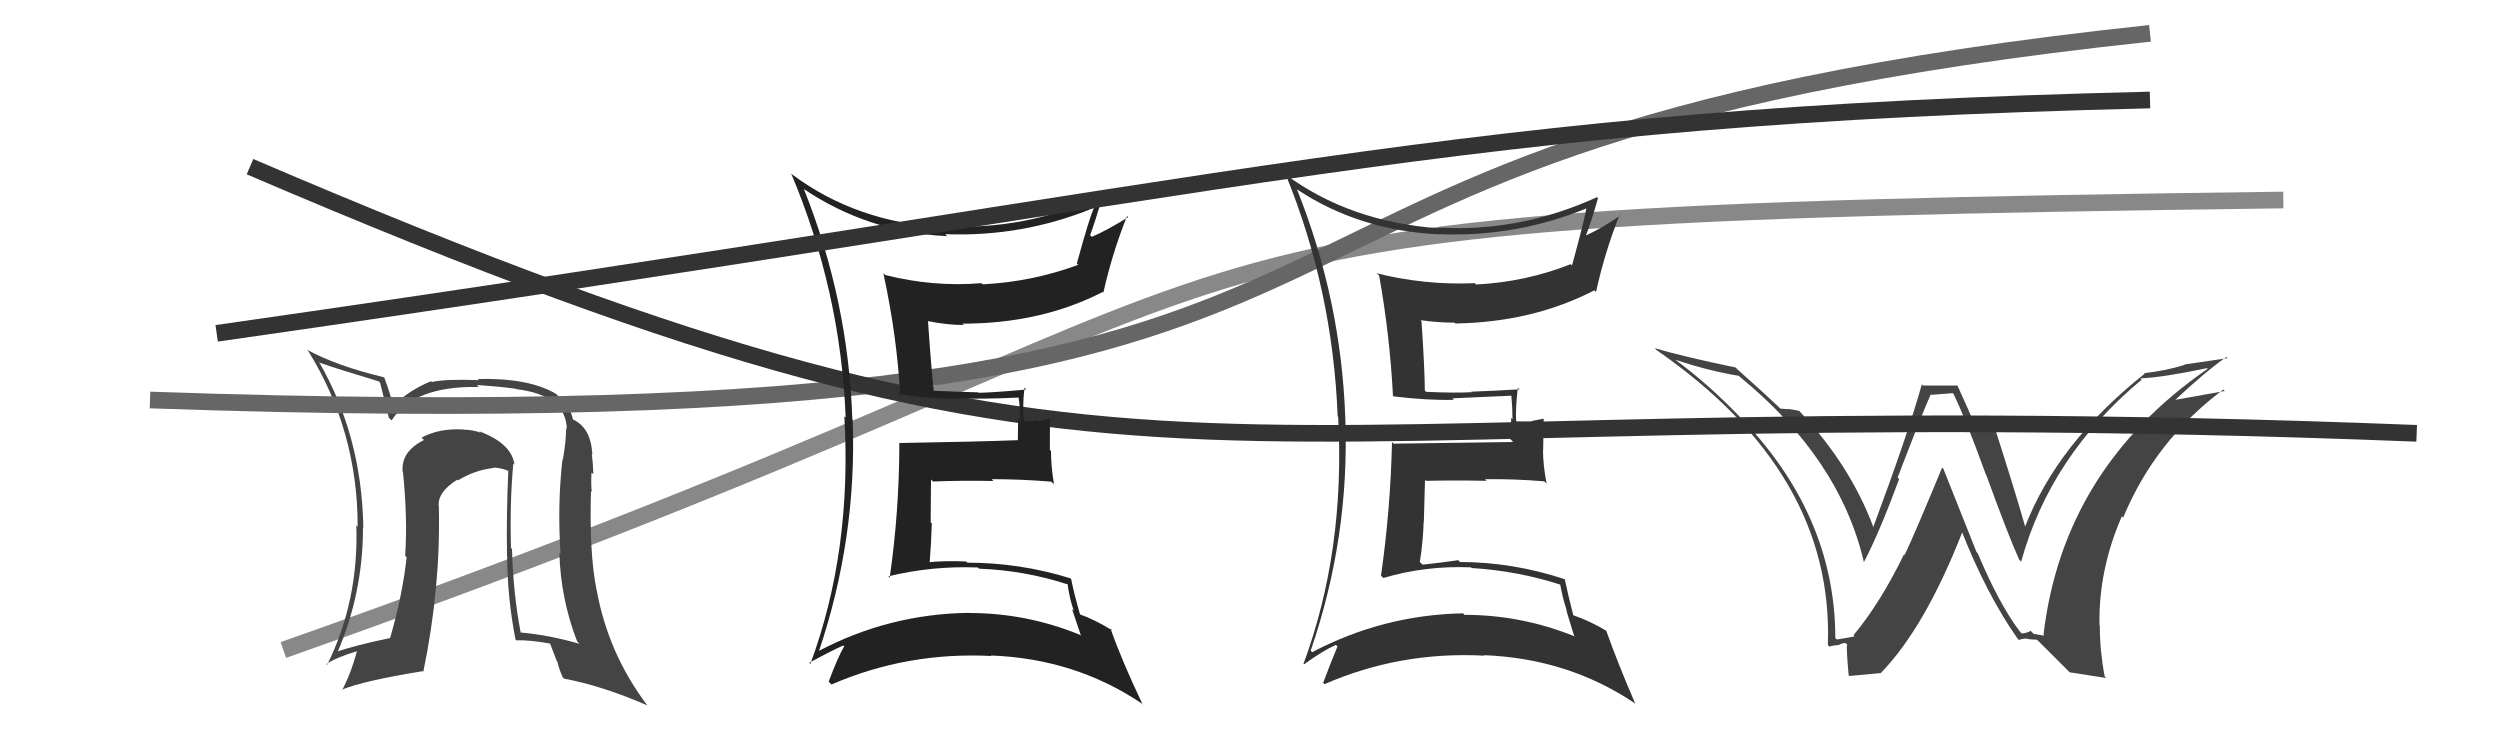
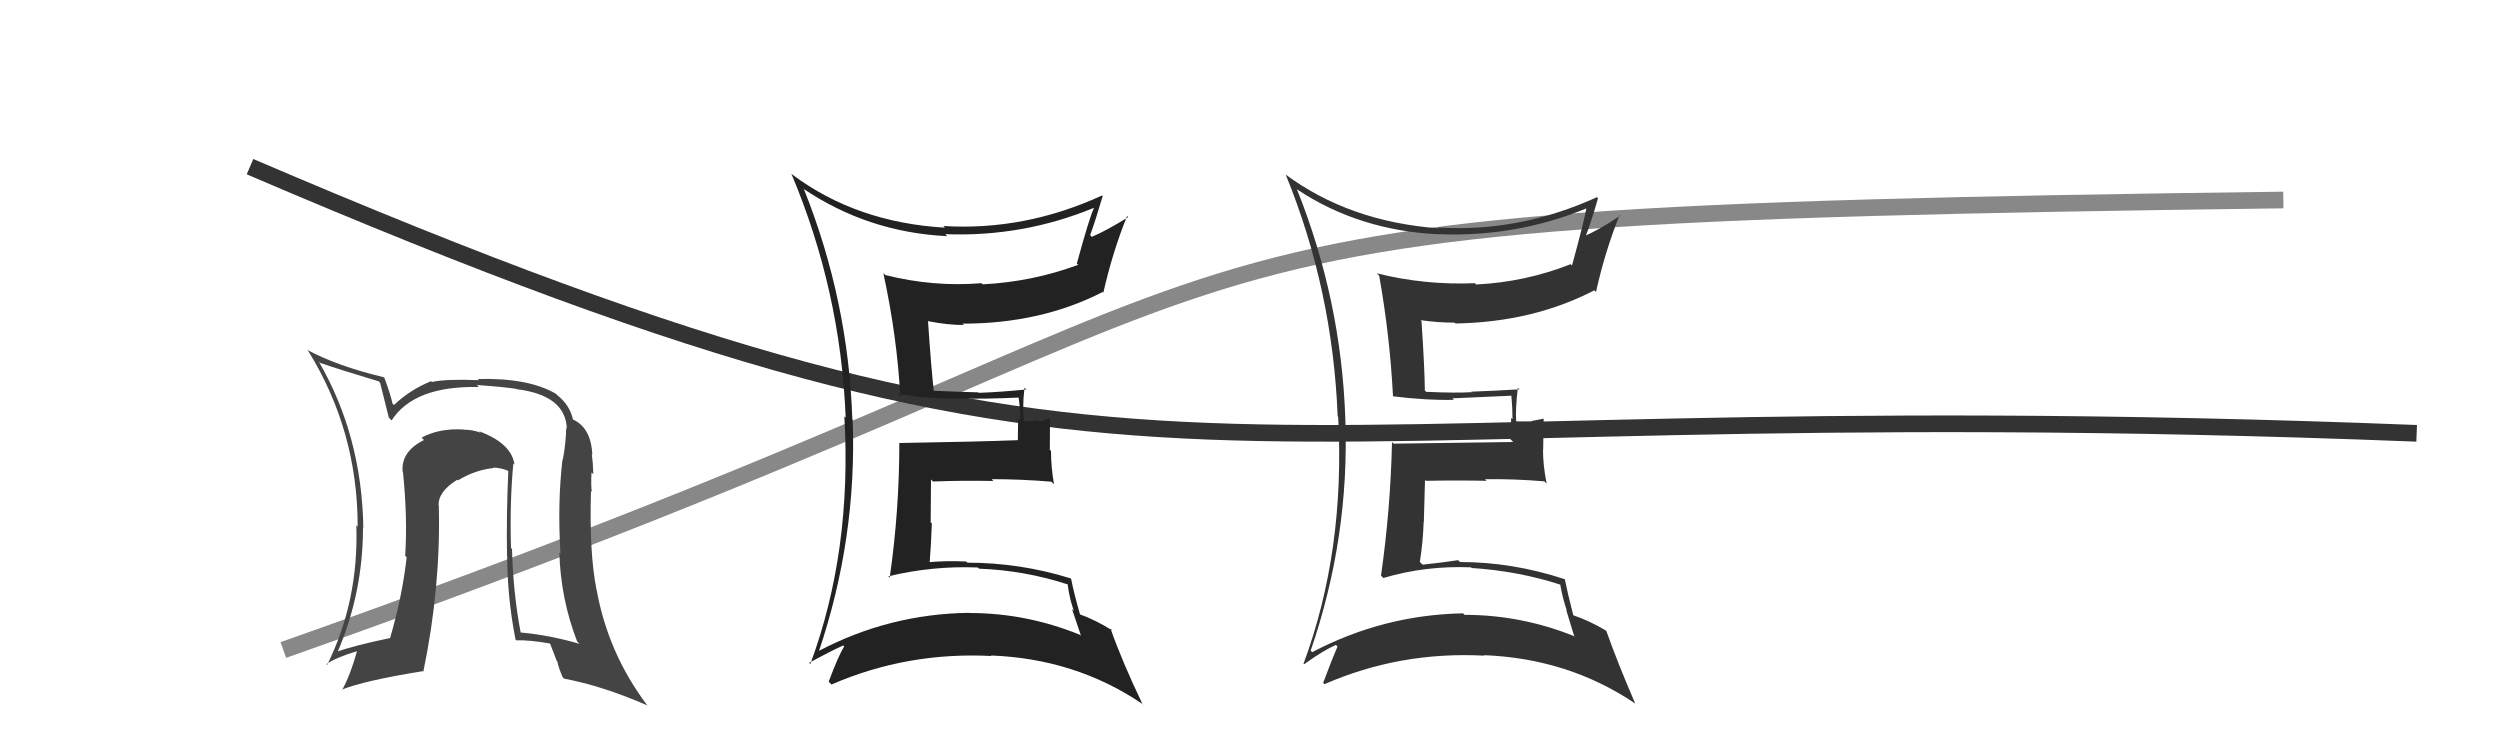
<svg xmlns="http://www.w3.org/2000/svg" width="150" height="44" viewBox="0,0,150,44">
-   <path fill="#444" d="M121.18 37.88L121.31 38.00L121.19 37.89Q119.96 36.27 118.66 33.19L118.59 33.12L116.60 28.12L116.53 28.05Q114.89 32.01 114.28 33.30L114.28 33.30L114.24 33.26Q112.81 36.20 111.21 38.11L111.27 38.17L111.28 38.18Q110.97 38.25 110.21 38.37L110.07 38.23L110.12 38.28Q110.11 30.84 104.28 24.90L104.27 24.89L104.40 25.02Q102.48 23.02 100.46 21.54L100.57 21.65L100.51 21.58Q102.46 22.24 104.33 22.55L104.23 22.45L104.37 22.59Q110.39 27.51 111.84 33.75L111.80 33.71L111.83 33.74Q112.77 31.94 113.95 28.74L113.93 28.72L113.86 28.65Q115.27 24.96 115.84 23.67L115.87 23.69L117.18 23.59L117.21 23.63Q117.99 25.25 119.17 28.52L119.15 28.49L119.19 28.54Q120.52 32.19 121.16 33.60L121.18 33.61L121.27 33.70Q123.02 27.34 128.50 22.78L128.39 22.66L128.43 22.70Q129.68 22.66 132.42 22.09L132.46 22.12L132.46 22.13Q123.79 28.11 122.61 38.08L122.66 38.14L122.02 38.03L121.84 37.85Q121.66 37.97 121.31 38.01ZM124.18 40.34L126.38 40.68L126.28 40.58Q125.99 39.07 125.99 37.55L126.02 37.58L125.97 37.52Q125.90 34.22 127.31 30.98L127.44 31.11L127.39 31.06Q129.29 26.45 133.40 23.37L133.51 23.49L133.49 23.46Q132.22 23.68 130.35 24.02L130.37 24.03L130.42 24.08Q132.28 22.33 133.58 21.42L133.65 21.49L131.06 21.87L131.08 21.89Q129.98 22.24 128.65 22.39L128.57 22.31L128.68 22.42Q123.44 26.59 121.50 31.61L121.41 31.52L121.52 31.63Q120.92 29.51 119.55 25.24L119.42 25.11L119.52 25.22Q119.18 25.22 118.91 25.22L118.89 25.19L118.42 25.26L118.34 25.17Q118.26 24.91 117.46 23.16L117.44 23.13L115.38 23.13L115.31 23.06Q114.49 26.00 112.39 31.64L112.26 31.51L112.41 31.65Q111.02 27.90 107.93 24.63L107.98 24.68L107.95 24.65Q107.62 24.58 107.31 24.54L107.32 24.55L106.83 24.52L106.81 24.50Q105.98 23.71 104.19 22.11L104.25 22.17L104.14 22.05Q100.96 21.39 99.28 20.89L99.38 20.99L99.40 21.01Q110.05 28.38 109.67 38.70L109.59 38.62L109.77 38.80Q109.90 38.74 110.26 38.70L110.28 38.72L110.28 38.72Q110.54 38.58 110.73 38.58L110.80 38.65L110.87 38.72Q110.73 38.43 110.92 40.52L110.96 40.56L112.87 40.38L112.86 40.37Q115.52 37.62 117.76 31.87L117.70 31.80L117.66 31.77Q119.18 35.65 121.05 38.31L121.19 38.46L121.13 38.40Q121.38 38.30 121.64 38.32L121.66 38.34L121.66 38.34Q121.95 38.38 122.21 38.38L122.29 38.45L124.35 40.51Z" />
  <path d="M17 39 C85 15,59 13,137 12" stroke="#888" fill="none" />
  <path fill="#444" d="M30.87 27.87L30.92 27.93L30.87 27.88Q30.70 26.61 28.76 25.88L28.75 25.88L28.84 25.96Q28.35 25.78 27.82 25.78L27.76 25.72L27.81 25.77Q26.36 25.68 25.29 26.26L25.43 26.39L25.44 26.40Q24.04 27.10 24.16 28.32L24.20 28.37L24.18 28.34Q24.46 31.10 24.31 33.35L24.31 33.35L24.40 33.43Q24.14 35.76 23.41 38.27L23.48 38.34L23.42 38.28Q21.24 38.73 20.06 39.15L20.20 39.29L20.19 39.27Q21.78 35.65 21.78 31.66L21.74 31.62L21.80 31.67Q21.71 26.14 19.12 21.68L19.07 21.63L19.20 21.77Q20.32 22.16 22.72 22.88L22.82 22.98L22.81 22.98Q22.95 23.54 23.33 25.06L23.47 25.20L23.50 25.22Q24.84 23.14 28.73 23.22L28.60 23.09L28.60 23.10Q30.17 23.21 30.97 23.33L30.99 23.35L30.99 23.35Q33.94 23.71 34.01 25.73L33.91 25.63L33.97 25.68Q33.96 26.55 33.77 27.58L33.78 27.59L33.75 27.56Q33.44 30.22 33.63 33.22L33.62 33.21L33.56 33.15Q33.64 35.94 34.63 38.49L34.68 38.54L34.77 38.63Q32.95 38.10 31.24 37.95L31.32 38.03L31.24 37.95Q30.79 35.60 30.72 32.94L30.66 32.88L30.66 32.88Q30.58 30.13 30.80 27.81ZM30.93 38.37L30.88 38.31L30.98 38.42Q31.76 38.39 33.05 38.62L32.98 38.55L33.41 39.67L33.44 39.69Q33.52 40.08 33.75 40.61L33.74 40.61L33.85 40.72Q36.15 41.15 38.85 42.33L38.87 42.34L38.83 42.31Q36.49 39.21 35.80 35.40L35.80 35.40L35.79 35.38Q35.35 33.16 35.46 29.46L35.45 29.45L35.51 29.51Q35.45 29.15 35.49 28.35L35.52 28.38L35.60 28.45Q35.58 27.76 35.51 27.26L35.50 27.25L35.54 27.29Q35.47 25.66 34.36 25.16L34.25 25.05L34.38 25.18Q34.20 24.32 33.44 23.71L33.45 23.72L33.36 23.63Q31.71 22.66 28.66 22.74L28.60 22.68L28.74 22.81Q26.75 22.73 25.91 22.92L25.93 22.93L25.87 22.87Q24.59 23.39 23.64 24.30L23.57 24.24L23.55 24.21Q23.44 23.69 23.06 22.66L23.07 22.66L23.05 22.64Q20.24 21.97 18.41 20.98L18.44 21.00L18.50 21.07Q21.46 25.85 21.46 31.60L21.37 31.51L21.38 31.52Q21.53 36.05 19.63 39.89L19.65 39.91L19.58 39.85Q20.17 39.44 21.46 39.06L21.57 39.17L21.43 39.03Q21.06 40.41 20.53 41.40L20.47 41.34L20.51 41.38Q21.83 40.84 25.37 40.27L25.39 40.29L25.40 40.30Q26.45 35.22 26.33 30.38L26.38 30.43L26.32 30.36Q26.26 29.51 27.44 28.78L27.42 28.77L27.48 28.82Q28.52 28.19 29.63 28.08L29.62 28.07L29.60 28.05Q30.12 28.08 30.54 28.27L30.53 28.26L30.50 28.23Q30.38 30.81 30.42 33.36L30.32 33.27L30.43 33.37Q30.44 35.86 30.93 38.37Z" />
-   <path d="M9 24 C95 27,63 9,129 2" stroke="#666" fill="none" />
  <path d="M15 10 C71 34,69 23,145 26" stroke="#333" fill="none" />
  <path fill="#333" d="M77.75 11.28L77.87 11.40L77.88 11.40Q81.56 13.83 86.32 14.06L86.41 14.15L86.31 14.05Q90.96 14.24 95.22 12.49L95.18 12.44L95.19 12.46Q95.08 13.15 94.32 15.93L94.21 15.81L94.24 15.85Q91.54 16.92 88.57 17.07L88.48 16.98L88.49 16.99Q85.50 17.12 82.61 16.40L82.56 16.35L82.75 16.54Q83.39 20.12 83.58 23.77L83.43 23.61L83.59 23.78Q85.63 24.03 87.23 23.99L87.15 23.91L87.15 23.90Q88.31 23.85 90.71 23.74L90.76 23.79L90.68 23.71Q90.75 24.46 90.75 25.15L90.67 25.07L90.63 26.36L90.79 26.52Q88.42 26.55 83.62 26.62L83.60 26.60L83.52 26.53Q83.43 30.55 82.86 34.54L82.95 34.63L83.00 34.68Q85.52 33.93 88.26 34.04L88.42 34.20L88.30 34.08Q91.11 34.26 93.69 35.10L93.64 35.05L93.60 35.00Q93.75 35.87 94.01 36.64L93.97 36.59L94.44 38.13L94.50 38.19Q91.29 36.89 87.87 36.89L87.76 36.77L87.78 36.80Q83.00 36.89 78.73 39.13L78.69 39.09L78.64 39.04Q80.98 32.25 80.72 25.13L80.66 25.07L80.72 25.14Q80.48 18.00 77.81 11.34ZM78.22 39.84L78.22 39.84L78.24 39.86Q79.39 39.03 80.16 38.69L80.18 38.72L80.25 38.79Q79.96 39.45 79.39 40.97L79.49 41.07L79.47 41.05Q84.00 39.07 89.07 39.34L89.10 39.37L89.04 39.31Q94.11 39.51 98.11 42.21L98.16 42.27L98.12 42.23Q97.07 39.80 96.38 37.86L96.30 37.78L96.35 37.83Q95.40 37.26 94.41 36.92L94.40 36.91L94.39 36.89Q94.05 35.56 93.89 34.76L93.81 34.68L93.88 34.75Q90.75 33.72 87.59 33.72L87.59 33.71L87.49 33.61Q86.50 33.76 85.36 33.88L85.35 33.87L85.19 33.72Q85.38 32.53 85.42 31.32L85.43 31.32L85.50 28.80L85.55 28.85Q87.41 28.81 89.20 28.85L89.22 28.87L89.10 28.75Q90.87 28.73 92.66 28.88L92.66 28.88L92.80 29.02Q92.58 27.93 92.58 26.98L92.59 26.99L92.62 25.12L91.89 25.26L91.92 25.29Q91.41 25.28 90.96 25.28L91.06 25.38L90.97 25.29Q90.92 24.55 91.07 23.26L91.21 23.40L91.16 23.36Q89.45 23.46 88.27 23.50L88.43 23.66L88.29 23.53Q87.40 23.59 85.57 23.51L85.54 23.48L85.49 23.43Q85.48 22.09 85.29 19.27L85.24 19.22L85.23 19.21Q86.29 19.36 87.28 19.36L87.32 19.40L87.33 19.41Q91.97 19.33 95.66 17.42L95.82 17.58L95.76 17.52Q96.29 15.12 97.17 12.91L97.28 13.03L97.20 12.95Q95.90 13.82 95.07 14.16L95.02 14.12L95.12 14.22Q95.43 13.46 95.88 11.90L95.69 11.71L95.82 11.83Q91.16 13.95 86.29 13.65L86.29 13.64L86.34 13.70Q80.97 13.31 77.12 10.46L77.16 10.49L77.14 10.47Q79.96 17.36 80.26 24.98L80.34 25.06L80.29 25.00Q80.72 33.05 78.21 39.83Z" />
-   <path fill="#222" d="M48.13 11.26L48.26 11.38L48.18 11.31Q52.07 13.94 56.83 14.17L56.65 13.99L56.71 14.05Q61.35 14.23 65.61 12.48L65.71 12.58L65.63 12.50Q65.37 13.03 64.61 15.81L64.65 15.85L64.69 15.89Q61.93 16.91 58.96 17.06L58.98 17.08L58.89 16.99Q56.01 17.23 53.11 16.50L52.97 16.36L53.00 16.39Q53.82 20.15 54.02 23.80L53.98 23.76L53.86 23.64Q55.95 23.95 57.55 23.91L57.48 23.84L57.54 23.90Q58.82 23.96 61.22 23.85L61.22 23.85L61.10 23.73Q61.22 24.53 61.22 25.22L61.09 25.08L61.07 26.40L61.07 26.41Q58.77 26.50 53.98 26.58L53.92 26.52L53.96 26.56Q53.96 30.67 53.38 34.67L53.30 34.58L53.30 34.58Q55.93 33.94 58.67 34.05L58.65 34.03L58.74 34.12Q61.46 34.22 64.05 35.06L64.00 35.01L64.06 35.06Q64.16 35.89 64.43 36.65L64.32 36.54L64.86 38.15L64.80 38.09Q61.59 36.78 58.16 36.78L58.28 36.89L58.15 36.77Q53.34 36.83 49.08 39.08L49.12 39.12L49.12 39.12Q51.43 32.29 51.16 25.17L51.13 25.14L51.14 25.15Q50.90 18.02 48.24 11.36ZM48.56 39.78L48.55 39.76L48.55 39.77Q49.83 39.07 50.59 38.73L50.56 38.70L50.65 38.78Q50.29 39.38 49.72 40.90L49.78 40.96L49.89 41.07Q54.43 39.10 59.49 39.36L59.48 39.36L59.46 39.33Q64.52 39.52 68.52 42.22L68.65 42.35L68.56 42.27Q67.31 39.65 66.63 37.71L66.72 37.80L66.76 37.84Q65.73 37.19 64.74 36.84L64.71 36.82L64.82 36.93Q64.42 35.54 64.27 34.74L64.13 34.60L64.23 34.70Q61.20 33.76 58.04 33.76L57.93 33.65L57.97 33.69Q56.76 33.63 55.62 33.74L55.72 33.84L55.77 33.90Q55.87 32.62 55.91 31.40L55.84 31.34L55.86 28.77L55.98 28.89Q57.82 28.82 59.61 28.86L59.56 28.82L59.50 28.75Q61.28 28.75 63.07 28.90L63.13 28.95L63.24 29.06Q63.06 28.01 63.06 27.06L62.99 26.99L63.00 25.10L62.34 25.31L62.26 25.23Q61.81 25.28 61.35 25.28L61.33 25.25L61.46 25.38Q61.32 24.55 61.47 23.26L61.60 23.39L61.58 23.37Q59.91 23.53 58.73 23.57L58.77 23.61L58.70 23.54Q57.73 23.52 55.90 23.44L56.05 23.59L56.04 23.58Q55.87 22.08 55.68 19.26L55.64 19.22L55.69 19.27Q56.84 19.50 57.83 19.50L57.73 19.41L57.74 19.42Q62.46 19.42 66.16 17.52L66.09 17.45L66.20 17.56Q66.74 15.17 67.62 12.97L67.62 12.96L67.69 13.03Q66.35 13.86 65.51 14.21L65.44 14.14L65.41 14.10Q65.70 13.33 66.16 11.77L66.18 11.79L66.12 11.73Q61.48 13.86 56.60 13.56L56.59 13.55L56.70 13.66Q51.40 13.35 47.56 10.49L47.48 10.42L47.46 10.39Q50.44 17.44 50.74 25.06L50.67 24.99L50.66 24.98Q51.13 33.06 48.62 39.84Z" />
-   <path d="M13 20 C76 11,87 7,129 6" stroke="#333" fill="none" />
+   <path fill="#222" d="M48.13 11.26L48.26 11.38L48.18 11.31Q52.07 13.94 56.83 14.17L56.65 13.99L56.71 14.05Q61.35 14.23 65.61 12.48L65.71 12.58L65.63 12.50Q65.37 13.03 64.61 15.81L64.65 15.85L64.69 15.89Q61.93 16.91 58.96 17.06L58.98 17.08L58.89 16.99Q56.01 17.23 53.11 16.50L52.97 16.36L53.00 16.39Q53.82 20.15 54.02 23.80L53.98 23.76L53.86 23.64Q55.95 23.95 57.55 23.91L57.48 23.84L57.54 23.90Q58.82 23.96 61.22 23.85L61.22 23.85L61.10 23.73Q61.22 24.53 61.22 25.22L61.09 25.08L61.07 26.40L61.07 26.41Q58.77 26.50 53.98 26.58L53.92 26.52L53.96 26.56Q53.96 30.67 53.38 34.67L53.30 34.58L53.30 34.58Q55.93 33.94 58.67 34.05L58.65 34.03L58.74 34.12Q61.46 34.22 64.05 35.06L64.00 35.01L64.06 35.06Q64.16 35.89 64.43 36.65L64.32 36.54L64.86 38.15L64.80 38.09Q61.59 36.78 58.16 36.78L58.28 36.89L58.15 36.77Q53.34 36.83 49.08 39.08L49.12 39.12L49.12 39.12Q51.43 32.29 51.16 25.17L51.13 25.14L51.14 25.15Q50.90 18.02 48.24 11.36ZM48.56 39.78L48.55 39.76L48.55 39.77Q49.83 39.07 50.59 38.73L50.56 38.70L50.65 38.78Q50.29 39.38 49.72 40.90L49.78 40.96L49.89 41.07Q54.43 39.10 59.49 39.36L59.48 39.36L59.46 39.33Q64.52 39.52 68.52 42.22L68.65 42.35L68.56 42.27Q67.31 39.65 66.63 37.71L66.72 37.80L66.76 37.84Q65.73 37.19 64.74 36.84L64.71 36.82L64.82 36.93Q64.42 35.54 64.27 34.74L64.13 34.60L64.23 34.70Q61.20 33.76 58.04 33.76L57.93 33.65L57.97 33.69Q56.76 33.63 55.62 33.74L55.72 33.84L55.77 33.90Q55.87 32.62 55.91 31.40L55.84 31.34L55.86 28.77L55.98 28.89Q57.82 28.82 59.61 28.86L59.56 28.82L59.50 28.75Q61.28 28.75 63.07 28.90L63.13 28.95L63.24 29.06Q63.06 28.01 63.06 27.06L62.99 26.99L63.00 25.10L62.34 25.31L62.26 25.23Q61.81 25.28 61.35 25.28L61.33 25.25L61.46 25.38Q61.32 24.55 61.47 23.26L61.60 23.39L61.58 23.37Q59.91 23.53 58.73 23.57L58.77 23.61L58.70 23.54Q57.73 23.52 55.90 23.44L56.05 23.59L56.04 23.58Q55.87 22.08 55.68 19.26L55.64 19.22L55.69 19.27Q56.84 19.50 57.83 19.50L57.73 19.41L57.74 19.42Q62.46 19.42 66.16 17.52L66.09 17.45L66.20 17.56Q66.74 15.17 67.62 12.97L67.62 12.96L67.69 13.03Q66.35 13.86 65.51 14.21L65.44 14.14L65.41 14.10Q65.70 13.33 66.16 11.77L66.18 11.79L66.12 11.73Q61.48 13.86 56.60 13.56L56.59 13.55L56.70 13.66Q51.40 13.35 47.56 10.49L47.48 10.42Q50.44 17.44 50.74 25.06L50.67 24.99L50.66 24.98Q51.13 33.06 48.62 39.84Z" />
</svg>